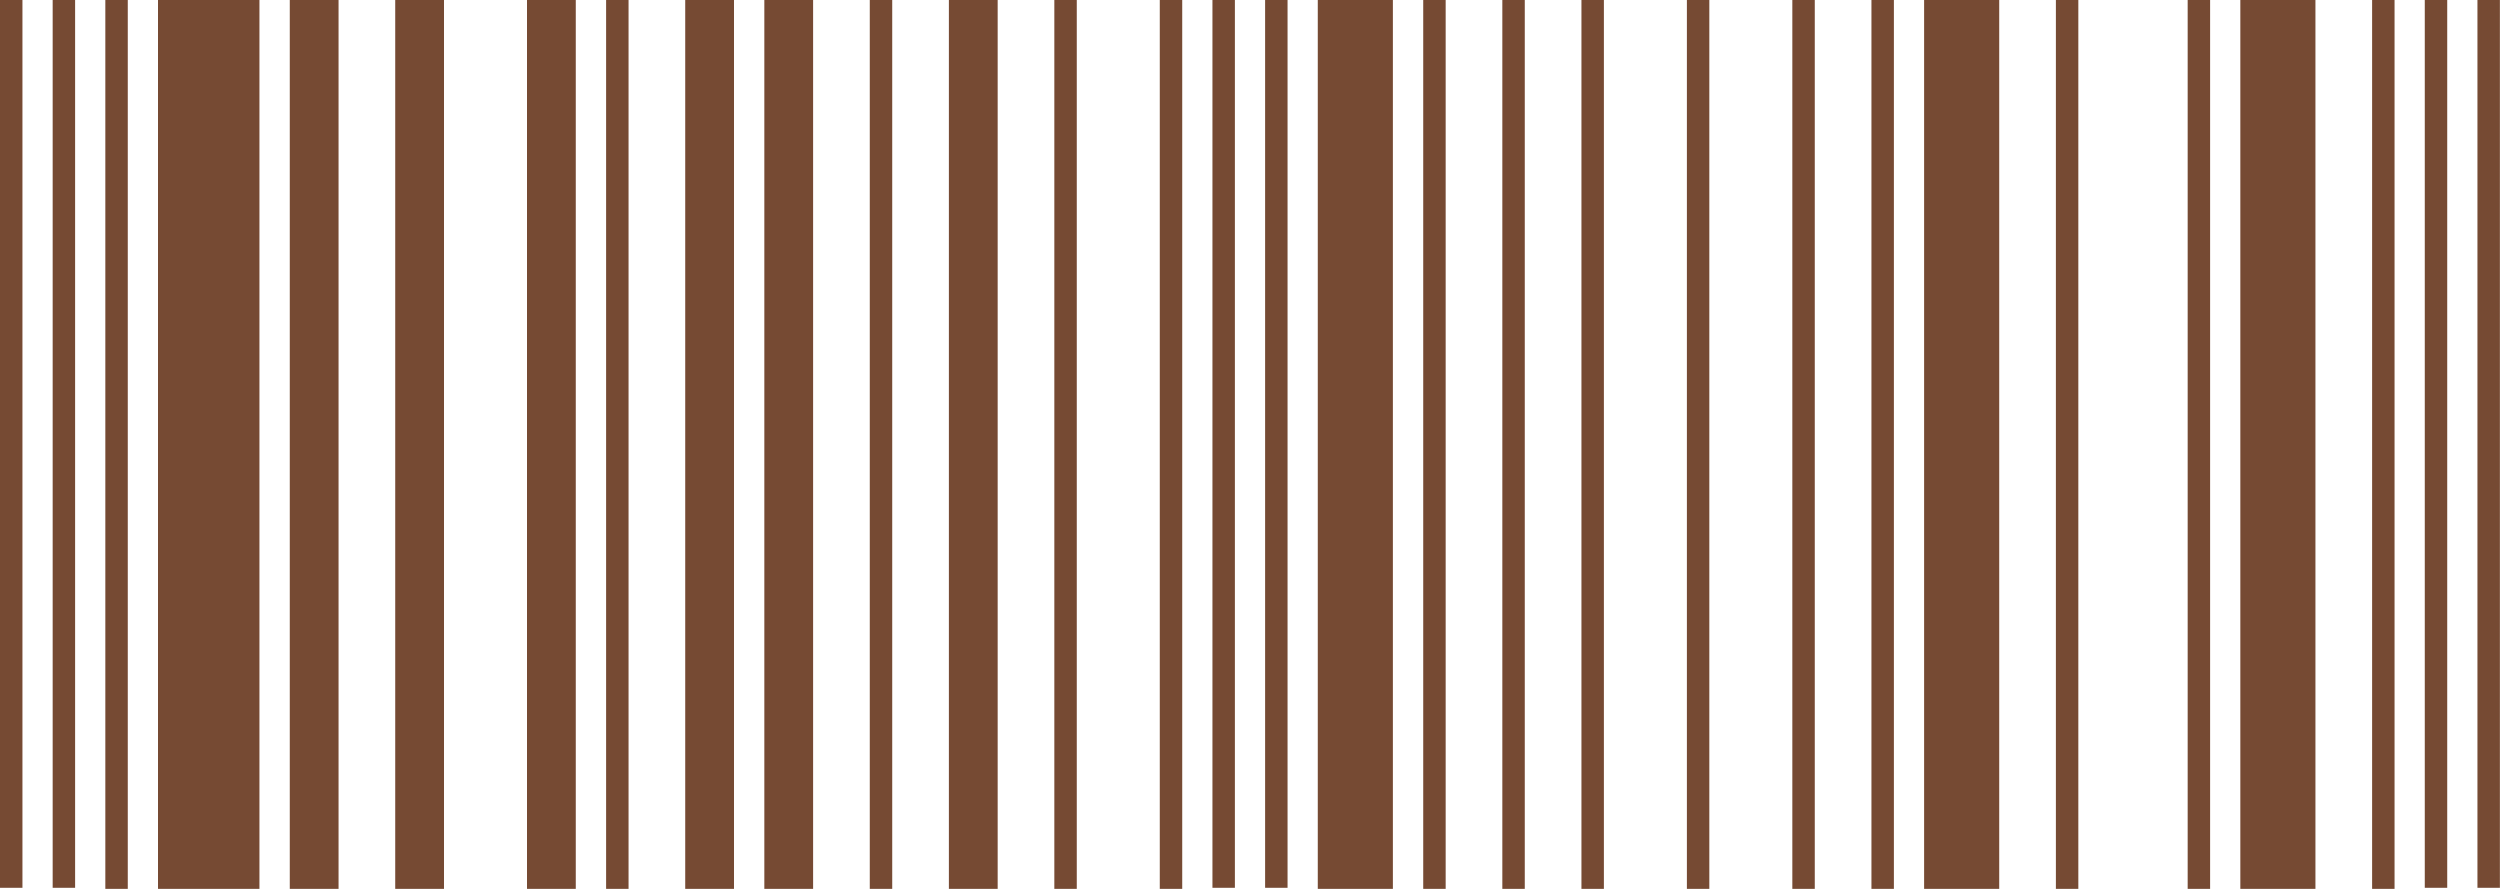
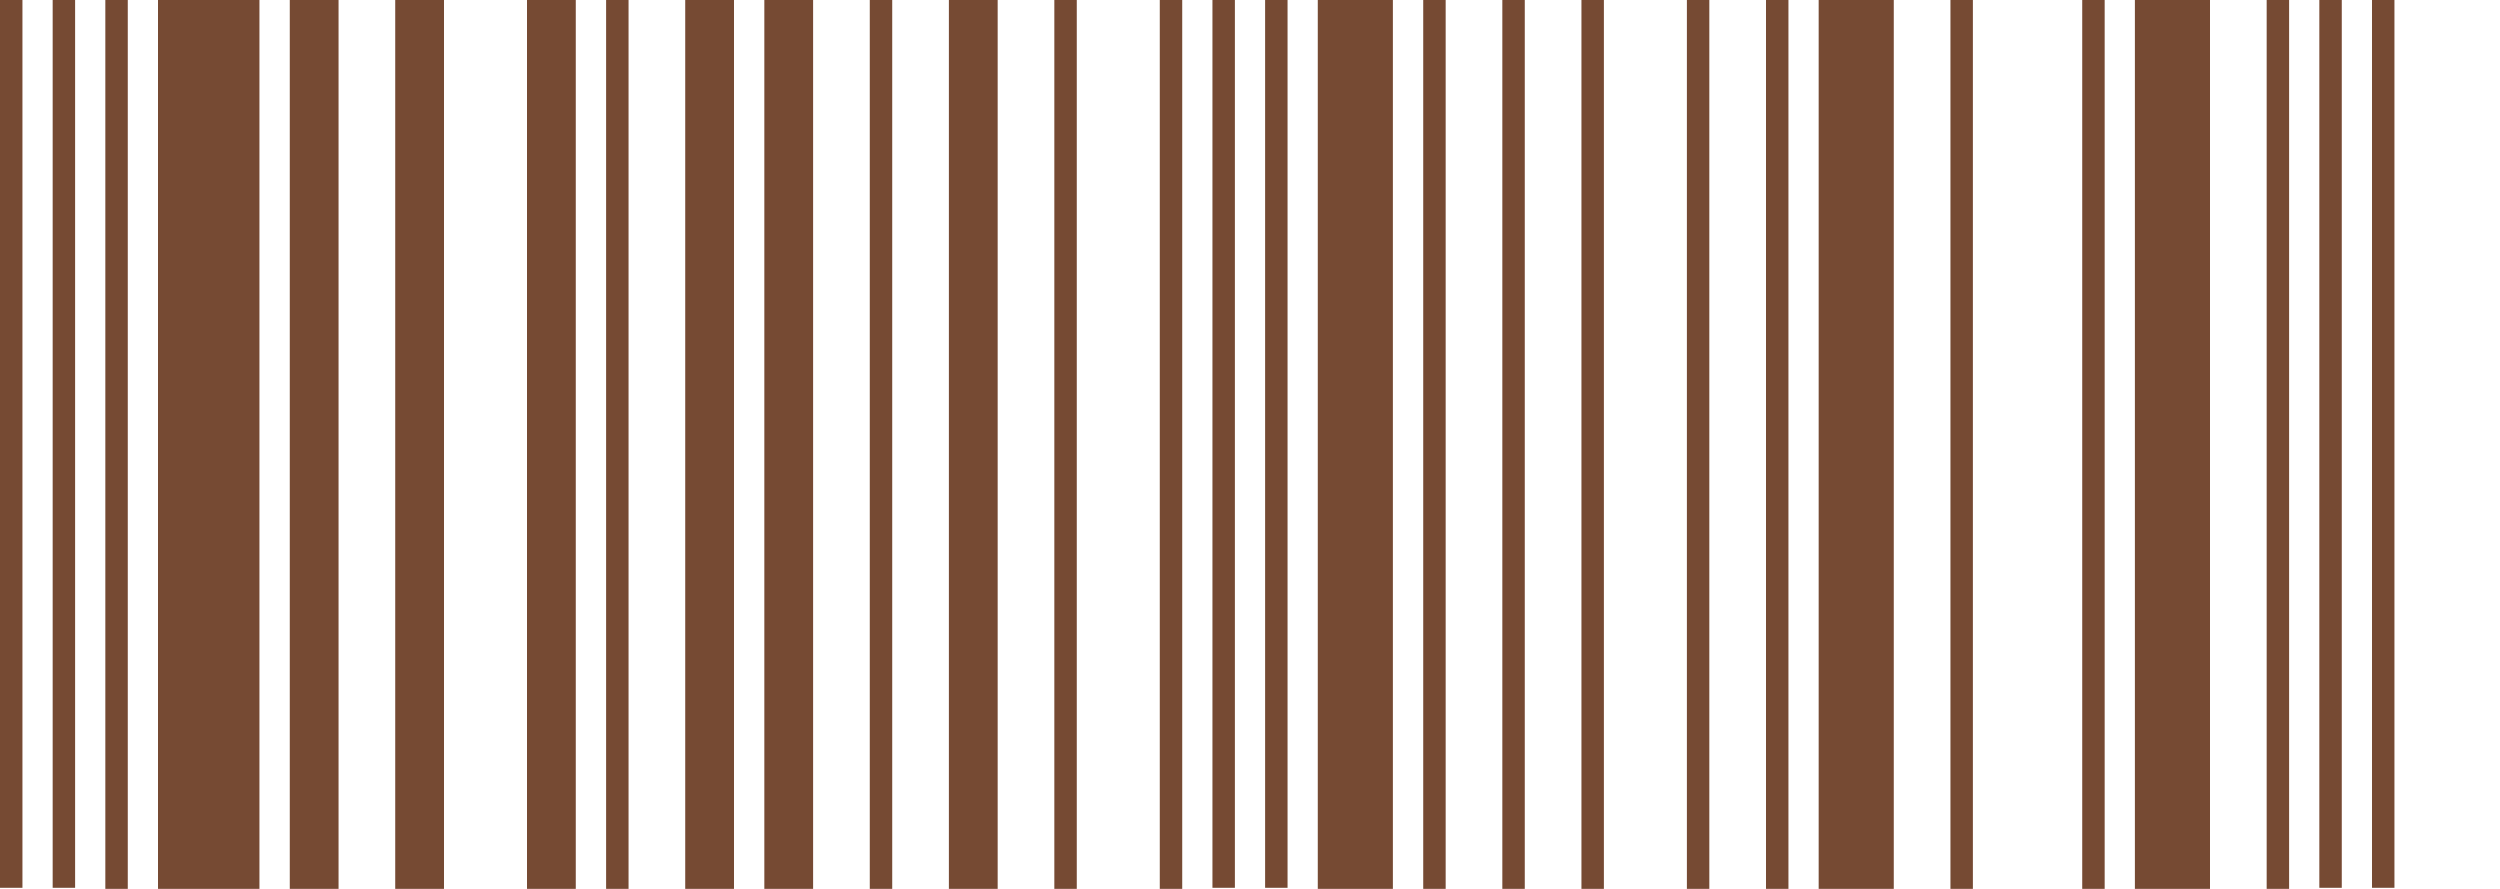
<svg xmlns="http://www.w3.org/2000/svg" id="Ebene_1" data-name="Ebene 1" viewBox="0 0 225 80">
  <defs>
    <style>
      .cls-1 {
        fill: #764a33;
      }
    </style>
  </defs>
-   <path class="cls-1" d="M0,79.9V0H2.02V79.9H0Zm4.74,0V0h2.02V79.9h-2.02Zm4.74,.1V0h2.02V80h-2.02Zm4.74,0V0h9.13V80H14.23Zm11.86,0V0h4.39V80h-4.39Zm9.49,0V0h4.39V80h-4.39Zm11.86,0V0h4.39V80h-4.39Zm7.12,0V0h2.02V80h-2.02Zm7.12,0V0h4.39V80h-4.39Zm7.12,0V0h4.39V80h-4.39Zm9.49,0V0h2.02V80h-2.02Zm7.12,0V0h4.39V80h-4.39Zm9.49,0V0h2.02V80h-2.02Zm9.49,0V0h2.02V80h-2.02Zm4.74-.1V0h2.02V79.9h-2.02Zm4.74,0V0h2.02V79.9h-2.02Zm4.74,.1V0h6.76V80h-6.76Zm9.49,0V0h2.02V80h-2.02Zm7.12,0V0h2.02V80h-2.02Zm7.12,0V0h2.02V80h-2.02Zm9.49,0V0h2.02V80h-2.02Zm9.49,0V0h2.02V80h-2.02Zm7.12,0V0h2.02V80h-2.02Zm4.74,0V0h6.76V80h-6.76Zm11.86,0V0h2.02V80h-2.02Zm11.86,0V0h2.02V80h-2.02Zm4.74,0V0h6.76V80h-6.76Zm11.86,0V0h2.02V80h-2.02Zm4.74-.1V0h2.02V79.9h-2.02Zm4.74,0V0h2.02V79.9h-2.02Z" />
+   <path class="cls-1" d="M0,79.9V0H2.02V79.9H0Zm4.74,0V0h2.02V79.9h-2.02Zm4.74,.1V0h2.02V80h-2.02Zm4.74,0V0h9.13V80H14.23Zm11.86,0V0h4.39V80h-4.39Zm9.49,0V0h4.39V80h-4.39Zm11.86,0V0h4.39V80h-4.39Zm7.12,0V0h2.02V80h-2.02Zm7.12,0V0h4.39V80h-4.39Zm7.12,0V0h4.39V80h-4.39Zm9.49,0V0h2.02V80h-2.02Zm7.12,0V0h4.39V80h-4.39Zm9.49,0V0h2.02V80h-2.02Zm9.49,0V0h2.02V80h-2.02Zm4.74-.1V0h2.02V79.9h-2.02Zm4.74,0V0h2.02V79.9h-2.02Zm4.74,.1V0h6.76V80h-6.76Zm9.49,0V0h2.02V80h-2.02Zm7.12,0V0h2.02V80h-2.02Zm7.12,0V0h2.02V80h-2.02Zm9.49,0V0h2.02V80h-2.02ZV0h2.02V80h-2.02Zm7.12,0V0h2.02V80h-2.02Zm4.74,0V0h6.76V80h-6.76Zm11.86,0V0h2.02V80h-2.02Zm11.86,0V0h2.02V80h-2.02Zm4.74,0V0h6.76V80h-6.76Zm11.86,0V0h2.02V80h-2.02Zm4.74-.1V0h2.02V79.9h-2.02Zm4.74,0V0h2.02V79.9h-2.02Z" />
</svg>